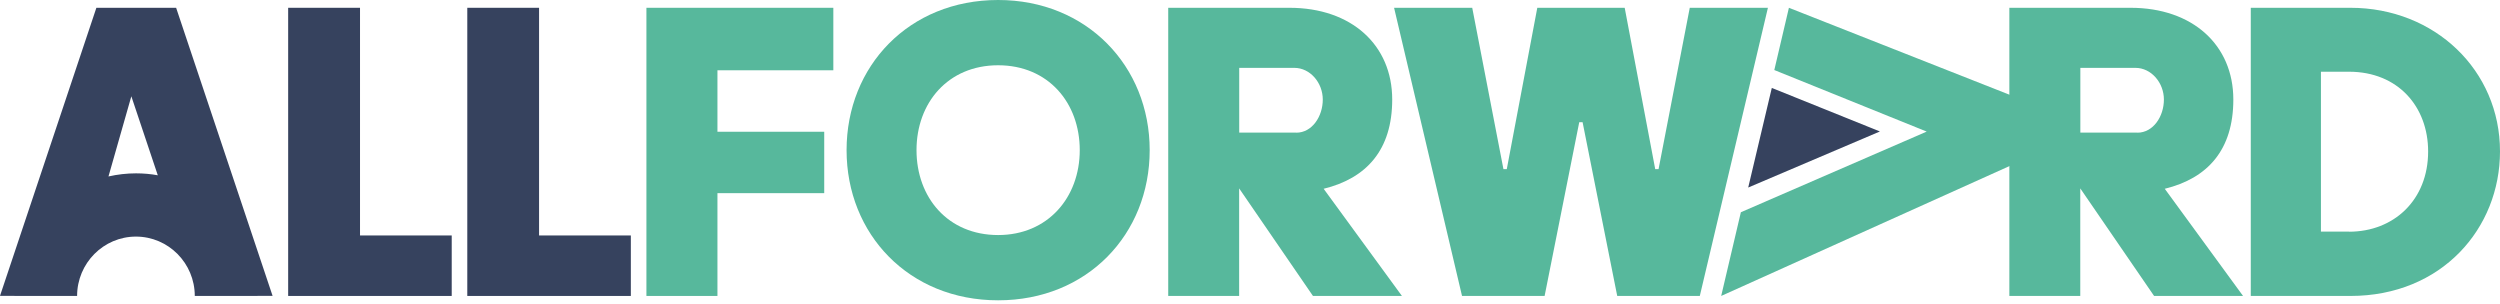
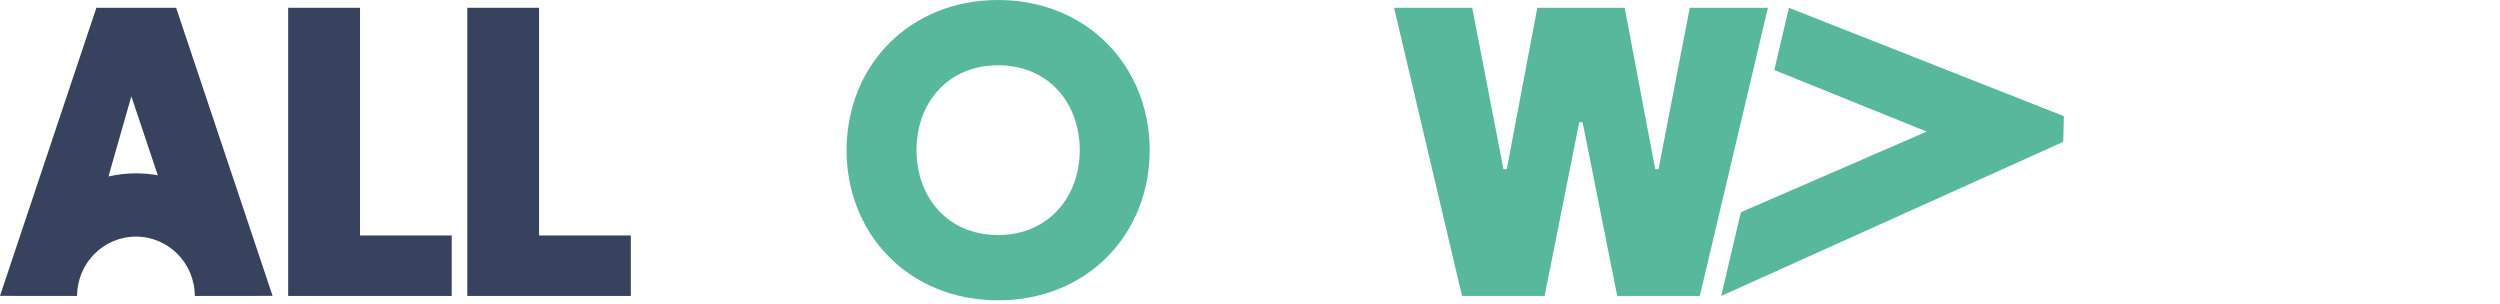
<svg xmlns="http://www.w3.org/2000/svg" width="321" height="39" viewBox="0 0 321 39" fill="none">
-   <path d="M83 1V38H92.12V24.801H105.83V16.917H92.12V9.024H107V1H83Z" fill="#57B89C" />
  <path d="M37 1V38H58V30.233H46.226V1H37Z" fill="#36425E" />
  <path d="M60 1V38H81V30.233H69.216V1H60Z" fill="#36425E" />
  <path d="M128.16 0C116.71 0 108.7 8.49 108.7 19.28C108.7 30.07 116.71 38.56 128.16 38.56C139.61 38.56 147.62 30.07 147.62 19.28C147.62 8.49 139.54 0 128.16 0ZM128.16 30.18C121.71 30.18 117.68 25.36 117.68 19.28C117.68 13.2 121.72 8.38 128.16 8.38C134.6 8.38 138.64 13.2 138.64 19.28C138.64 25.36 134.54 30.18 128.16 30.18Z" fill="#57B89C" />
-   <path d="M301.792 1H289V38H301.792C313.541 38 321 29.301 321 19.44C321 9.019 312.618 1 301.792 1ZM301.613 29.741H298.008V9.209H301.613C307.92 9.209 311.773 13.714 311.773 19.45C311.773 25.677 307.374 29.751 301.613 29.751V29.741Z" fill="#57B89C" />
  <path d="M179 1H189.034L193.041 21.715H193.471L197.389 1H208.611L212.529 21.715H212.959L216.966 1H227L218.255 38H207.652L203.205 15.692H202.775L198.328 38H187.725L179 1Z" fill="#57B89C" />
  <path d="M35 37.99L22.615 1H12.375L0 37.99H1.854C1.854 37.99 1.854 37.99 1.854 38H9.9C9.9 33.8 13.287 30.378 17.455 30.378C21.623 30.378 25.01 33.8 25.01 38H33.066C33.066 38 33.066 38 33.066 37.99H34.99H35ZM13.928 22.657L16.864 12.362L20.261 22.508C19.349 22.338 18.417 22.258 17.465 22.258C16.262 22.258 15.08 22.398 13.928 22.657Z" fill="#36425E" />
-   <path d="M288 37.99L277.956 24.239C283.472 22.885 286.76 19.244 286.76 12.775C286.76 5.804 281.556 1 273.56 1H258V13.246V19.575V38H267.106V24.189L276.585 38H287.99L288 37.99ZM274.427 17.028H267.116V8.713H274.185C276.232 8.713 277.845 10.629 277.845 12.785C277.845 14.941 276.484 17.038 274.437 17.038L274.427 17.028Z" fill="#57B89C" />
-   <path d="M180 37.99L169.956 24.239C175.472 22.885 178.76 19.244 178.76 12.775C178.76 5.804 173.556 1 165.56 1H150V13.246V19.575V38H159.106V24.189L168.585 38H179.99L180 37.99ZM166.427 17.028H159.116V8.713H166.185C168.232 8.713 169.845 10.629 169.845 12.785C169.845 14.941 168.484 17.038 166.437 17.038L166.427 17.028Z" fill="#57B89C" />
-   <path d="M227.5 11.29L241.38 16.88L224.47 24.08L227.5 11.29Z" fill="#36425E" />
  <path d="M229.696 1L227.82 8.993L247.388 16.896L223.527 27.252L221 38L264.92 18.213L265 14.915L229.696 1Z" fill="#57B89C" />
</svg>